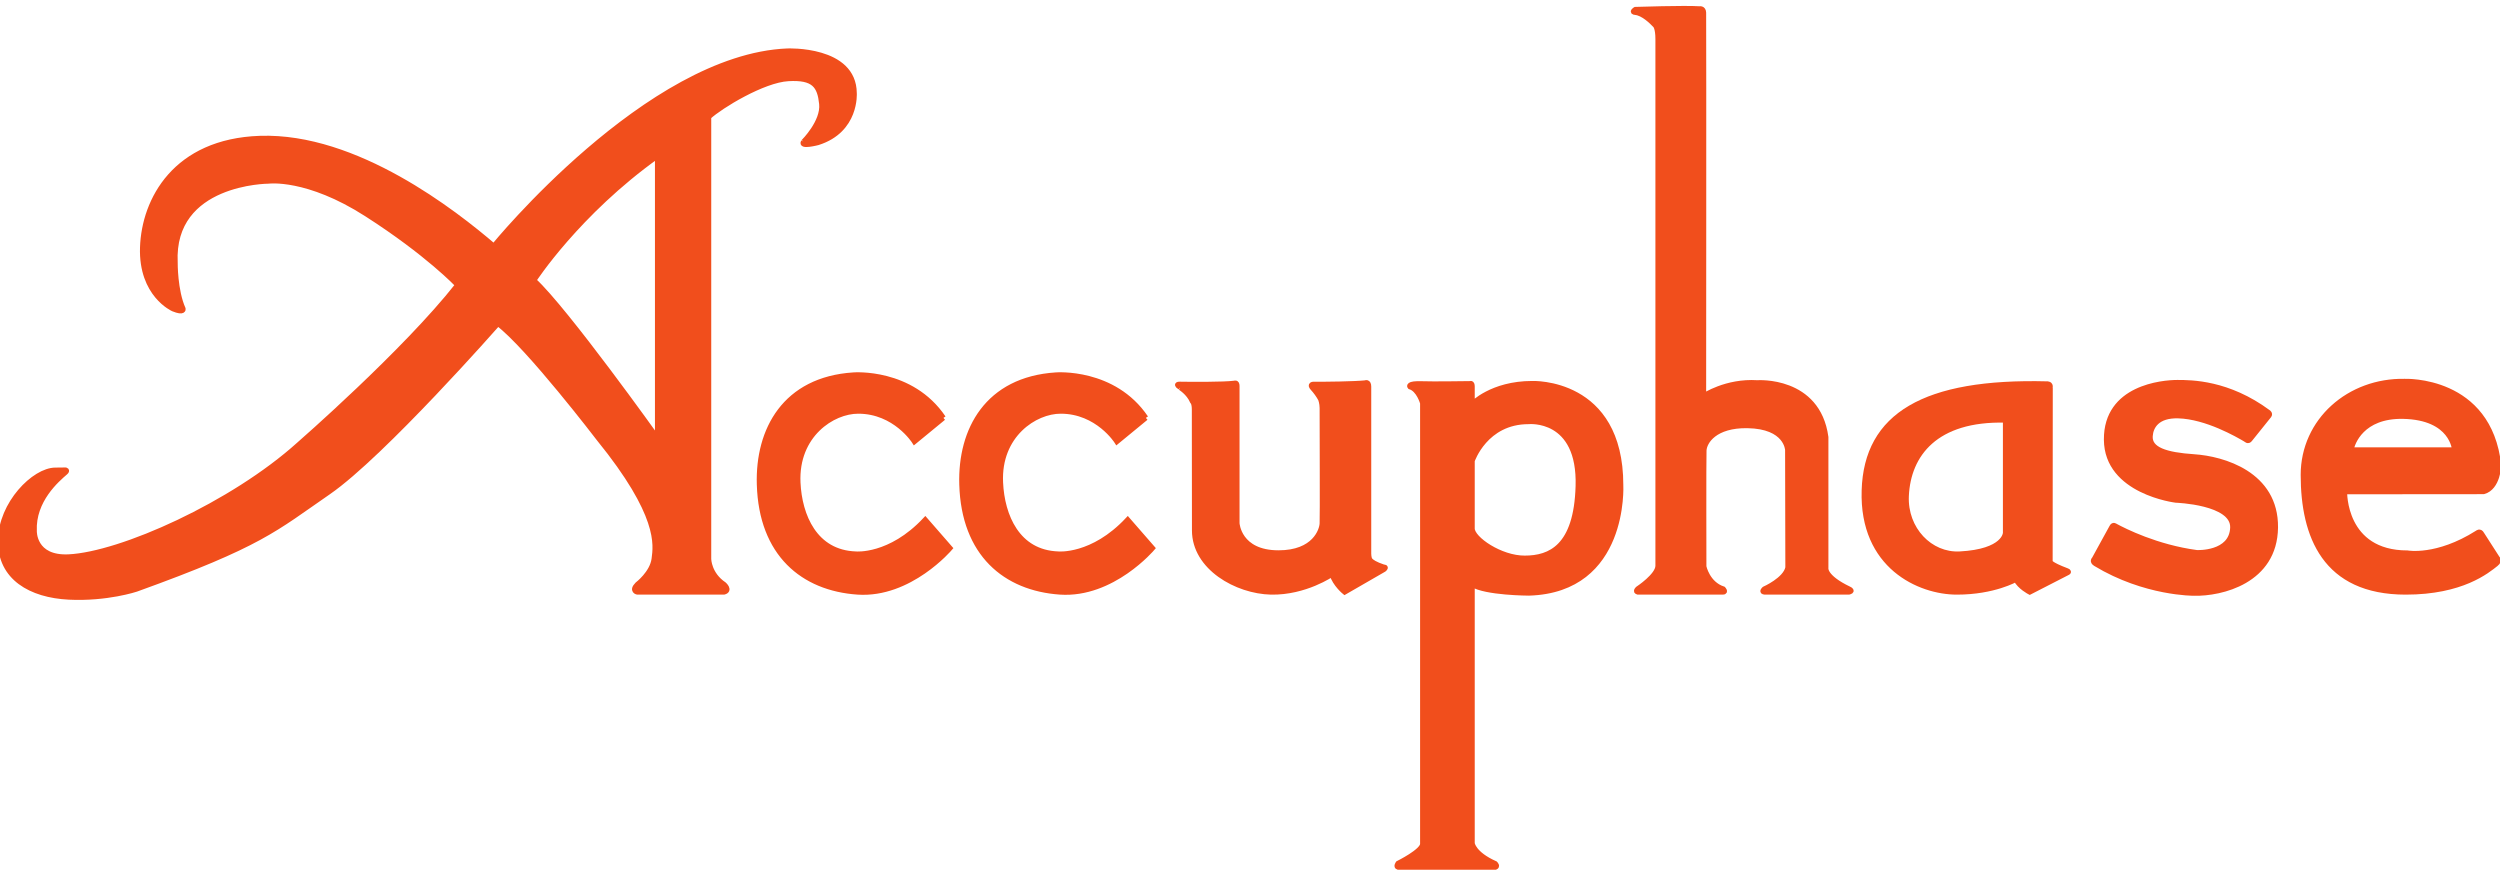
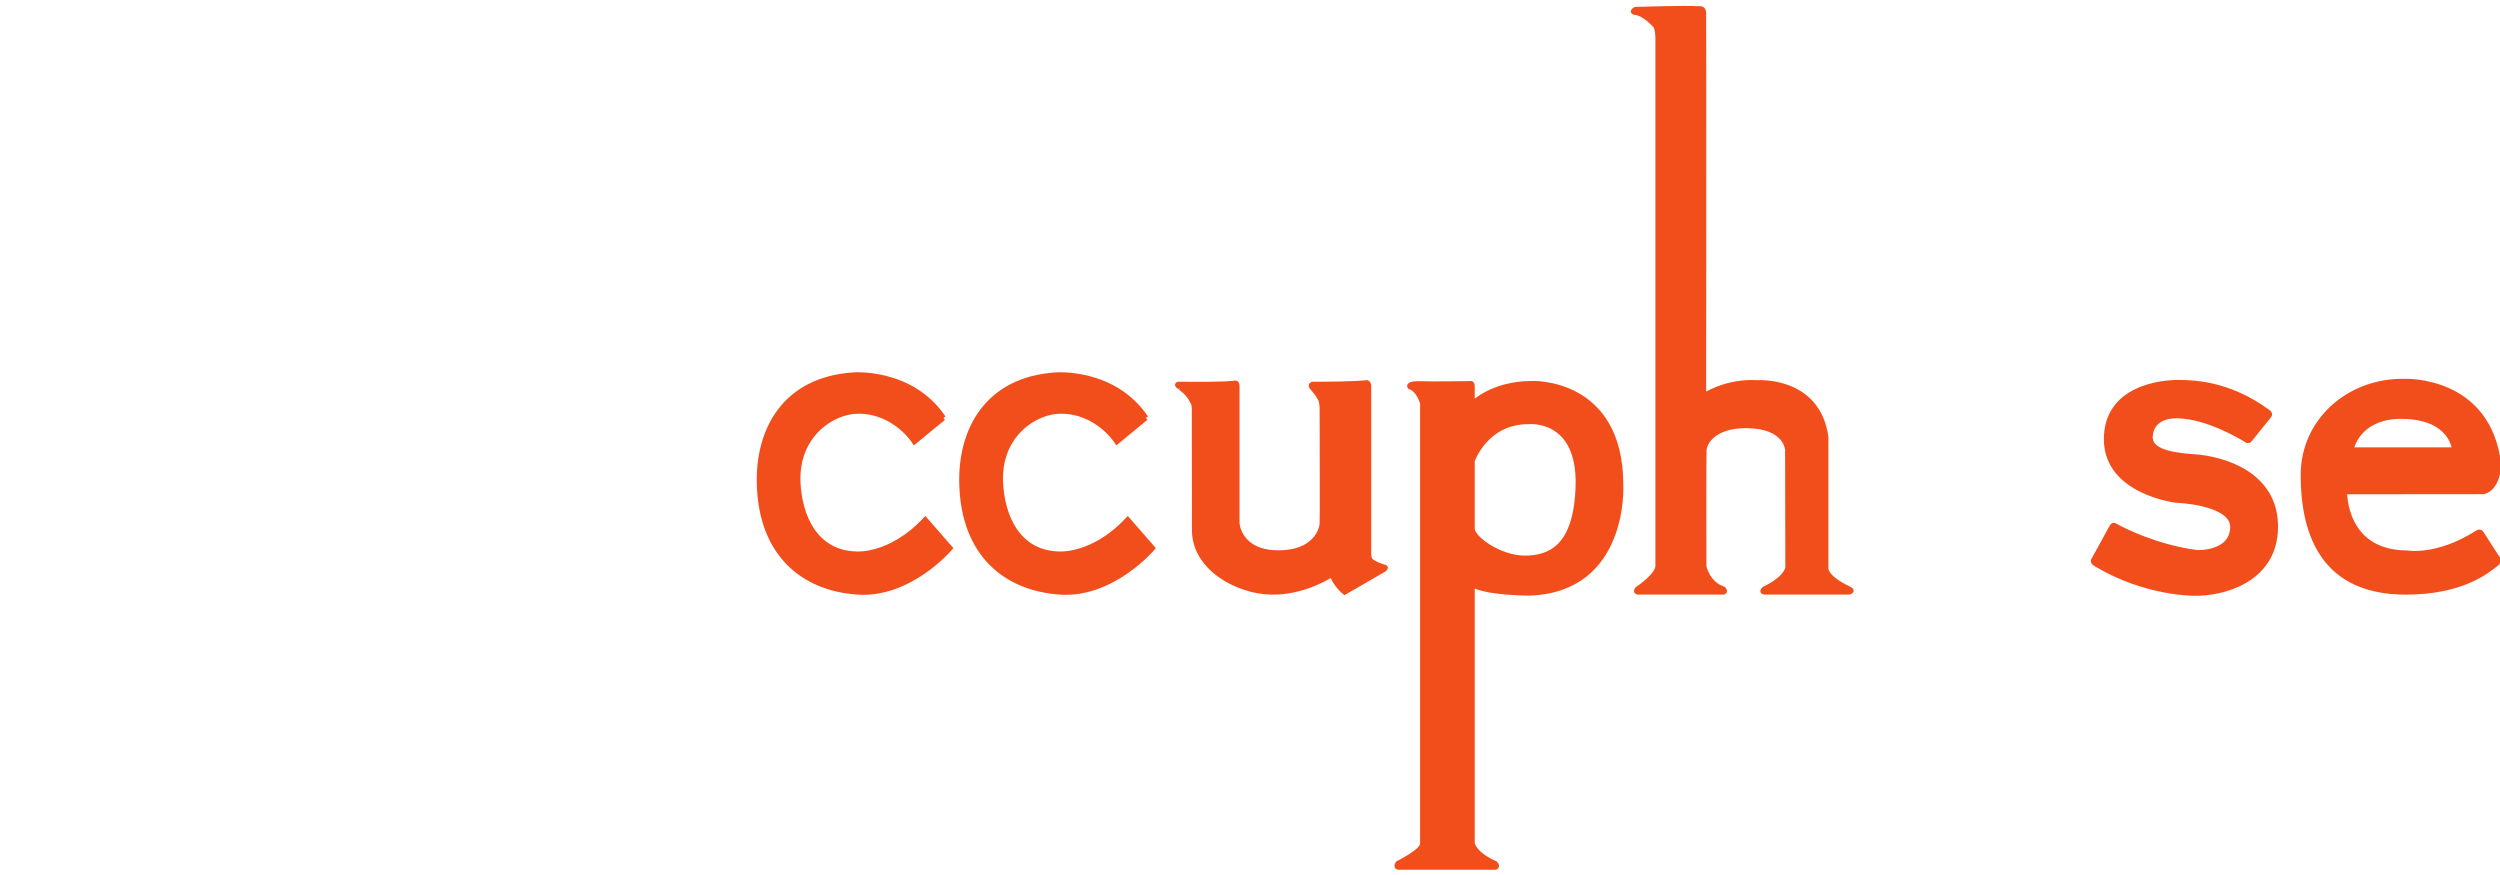
<svg xmlns="http://www.w3.org/2000/svg" height="875" viewBox="4.309 4.227 935.796 321.705" width="2500">
  <g fill="#f14e1c" stroke="#f14e1c" stroke-width="1.885">
    <path d="m357.444 157.727-10.84 8.908s-7.163-11.406-21.02-11.406c-9.614-.047-23.375 8.908-22.574 26.723.565 12.442 6.315 26.204 21.632 26.722 0 0 12.82 1.273 26.016-12.819l9.284 10.651s-15.034 17.768-34.593 16.448c-20.501-1.414-36.054-14.28-36.808-40.295-.613-20.454 9.567-39.353 35.253-41.003 0 0 21.632-1.744 33.65 16.071m75.784 0-10.84 8.908s-7.163-11.406-21.02-11.406c-9.614-.047-23.375 8.908-22.527 26.723.565 12.442 6.268 26.204 21.585 26.722 0 0 12.82 1.273 26.016-12.819l9.284 10.651s-14.987 17.768-34.593 16.448c-20.501-1.414-36.054-14.28-36.808-40.295-.613-20.454 9.567-39.353 35.253-41.003 0 0 21.632-1.744 33.65 16.071m191.675-141.765v197.142c0 3.676-7.493 8.578-7.493 8.578s-1.179.99-.047 1.272h31.859c1.273 0 .141-1.178.141-1.178-5.938-1.932-7.257-8.389-7.257-8.389s-.095-40.107.047-43.453c.141-3.3 4.053-9.473 16.26-9.285 14.75.236 15.034 9.096 15.034 9.096l.094 44.02c-.896 4.524-8.813 8.011-8.813 8.011s-1.32 1.084.141 1.178h31.482s1.933-.33.095-1.178c-9.38-4.477-8.672-7.823-8.672-7.823v-49.015c-3.016-22.01-25.686-20.36-25.686-20.36-11.64-.754-20.077 4.949-20.077 4.949s.095-129.135 0-143.462c-.047-1.79-1.555-1.461-1.555-1.461-5.42-.377-23.989.236-23.989.236s-1.744.99 0 1.13c2.875.284 6.033 3.347 7.447 4.855 0 0 .99.896.99 5.137m313.786 196.388c-3.393 2.687-12.819 10.604-33.885 10.604-30.305 0-38.364-21.066-38.364-43.877 0-20.313 17.25-35.441 38.034-35.017 0 0 31.623-1.32 35.158 31.482 0 0-.235 8.295-5.655 9.803l-52.031.047s-.566 22.905 23.517 22.905c0 0 10.982 2.074 26.11-7.493 0 0 .99-.943 1.697.377l5.844 9.096s.99.895-.424 2.073zm-54.292-42.652h38.693s-.707-12.16-19.276-12.536c-15.459-.283-19.04 10.038-19.417 12.536m-438.304-23.282-.33-.33c-1.885-1.225.708-.942.708-.942 4.241.047 15.694.141 19.841-.377 0 0 1.037-.519 1.037.99v51.418s.565 11.075 15.553 11.075c13.526 0 16.212-8.483 16.306-10.981.142-2.215 0-35.489 0-43.218 0-1.838-.565-3.299-.565-3.299-.754-1.414-1.885-2.969-3.017-4.194-1.272-1.414.33-1.414.33-1.414 4.195.047 15.365-.094 19.418-.519 0 0 1.272-.612 1.272 1.414v62.54s0 1.556.471 2.263c.519.754 1.98 1.697 5.09 2.734 0 0 1.367-.095.142.895l-14.705 8.483s-3.581-2.875-4.76-6.692c0 0-9.991 6.928-22.81 6.692-12.82-.282-28.655-9.19-28.655-23.093 0-11.97-.047-37.94-.047-45.244 0-2.498-.707-3.017-.707-3.017-1.461-3.346-4.572-5.184-4.572-5.184m117.871 179.516h-36.337c-.895-.236 0-1.461 0-1.461s9.19-4.524 9.19-7.258v-165s-1.413-5.137-4.76-6.127c0 0-1.225-1.366 4.76-1.13 3.677.14 14.705 0 17.721-.048 0 0 .848-.518.848 1.084v6.598s7.306-7.729 22.434-7.729c0 0 33.18-1.414 33.18 38.033 0 0 2.12 39.306-34.358 40.437 0 0-16.26-.047-21.256-3.252v96.898s.425 3.96 8.625 7.588c0 0 1.131 1.131-.047 1.367zm-8.578-152.134v25.356c0 3.865 10.605 11.123 19.653 11.075 9.568 0 19.323-4.194 19.983-26.91.801-26.157-18.569-24.178-18.569-24.178-16.165 0-21.067 14.657-21.067 14.657m233.338 38.552c18.522 11.217 36.902 11.029 36.902 11.029 10.039.235 30.21-4.478 30.446-24.602.235-20.124-19.747-25.78-30.446-26.487-10.698-.707-16.825-2.733-16.448-7.776.236-3.582 2.64-7.776 10.51-7.54 10.51.282 22.245 7.069 25.261 8.86 0 0 .896.99 1.603-.095l7.116-8.86c.519-.707-.283-1.225-.283-1.225-15.08-11.17-28.843-11.17-34.074-11.17-5.514 0-26.675 1.838-26.534 21.397.094 19.558 26.015 22.669 26.015 22.669s21.539.707 21.256 10.227c-.33 10.039-13.432 9.379-13.432 9.379-15.129-2.027-27.194-8.154-30.493-9.945 0 0-.8-.707-1.32.377l-6.597 12.018s-.99.849.518 1.744" />
-     <path d="m305.083 54.373s7.494-7.4 6.787-14.186c-.707-6.74-2.828-9.992-12.49-9.426-9.425.518-25.402 10.274-29.785 14.327v165.472s.047 5.703 5.75 9.52c0 0 2.498 2.216-.047 2.875h-32.425s-2.357-.47 0-2.875c0 0 5.56-4.194 6.268-9.52.707-5.372 2.498-16.495-20.643-45.008 0 0-26.392-34.546-37.798-43.124 0 0-43.123 49.062-63.436 63.107-20.11 13.856-25.18 19.464-71.97 36.336 0 0-10.944 3.676-25.201 2.97-14.242-.707-25.784-7.258-25.61-21.162.132-13.903 12.668-26.345 20.51-26.392 1.763-.047 2.984-.047 3.832-.047 0 0 .92.094.005.895-3.11 2.687-12.207 10.416-11.679 21.963 0 0-.358 10.274 12.838 9.661 19.583-.942 61.287-19.606 86.233-42.086 0 0 39.791-34.688 59.397-59.666 0 0-11.122-11.83-34.074-26.534-22.231-14.28-36.724-12.348-36.724-12.348s-36.468.094-34.937 30.493c0 0-.108 10.463 2.979 17.343 0 0 .353 1.65-3.686 0 0 0-12.107-5.231-11.518-23.046.599-17.815 12.258-39.73 43.948-40.814 36.026-1.225 72.928 27.854 87.538 40.343 0 0 57.734-70.93 109.906-73.05 0 0 24.931-1.085 25.026 15.788 0 0 .99 13.903-13.62 18.522 0 0-6.787 1.79-5.374-.33zm-100.95 51.889c11.923 10.934 46.28 59.1 46.28 59.1v-105.664c-29.974 21.397-46.28 46.564-46.28 46.564m567.625 40.154-.047 65.086s-.612.848 6.41 3.488c0 0 .801.282.283.612l-14.328 7.352s-3.77-1.932-5.184-4.76c0 0-8.2 4.76-22.104 4.76-13.903 0-35.582-9.567-34.687-38.08.849-28.136 22.575-41.05 68.48-39.872 0 0 1.413-.141 1.177 1.414zm-53.868 40.532c-.566 12.489 8.954 22.292 19.982 21.726 16.967-.895 17.108-7.87 17.108-7.87v-42.228c-26.156-.66-36.384 12.866-37.09 28.372" />
  </g>
</svg>